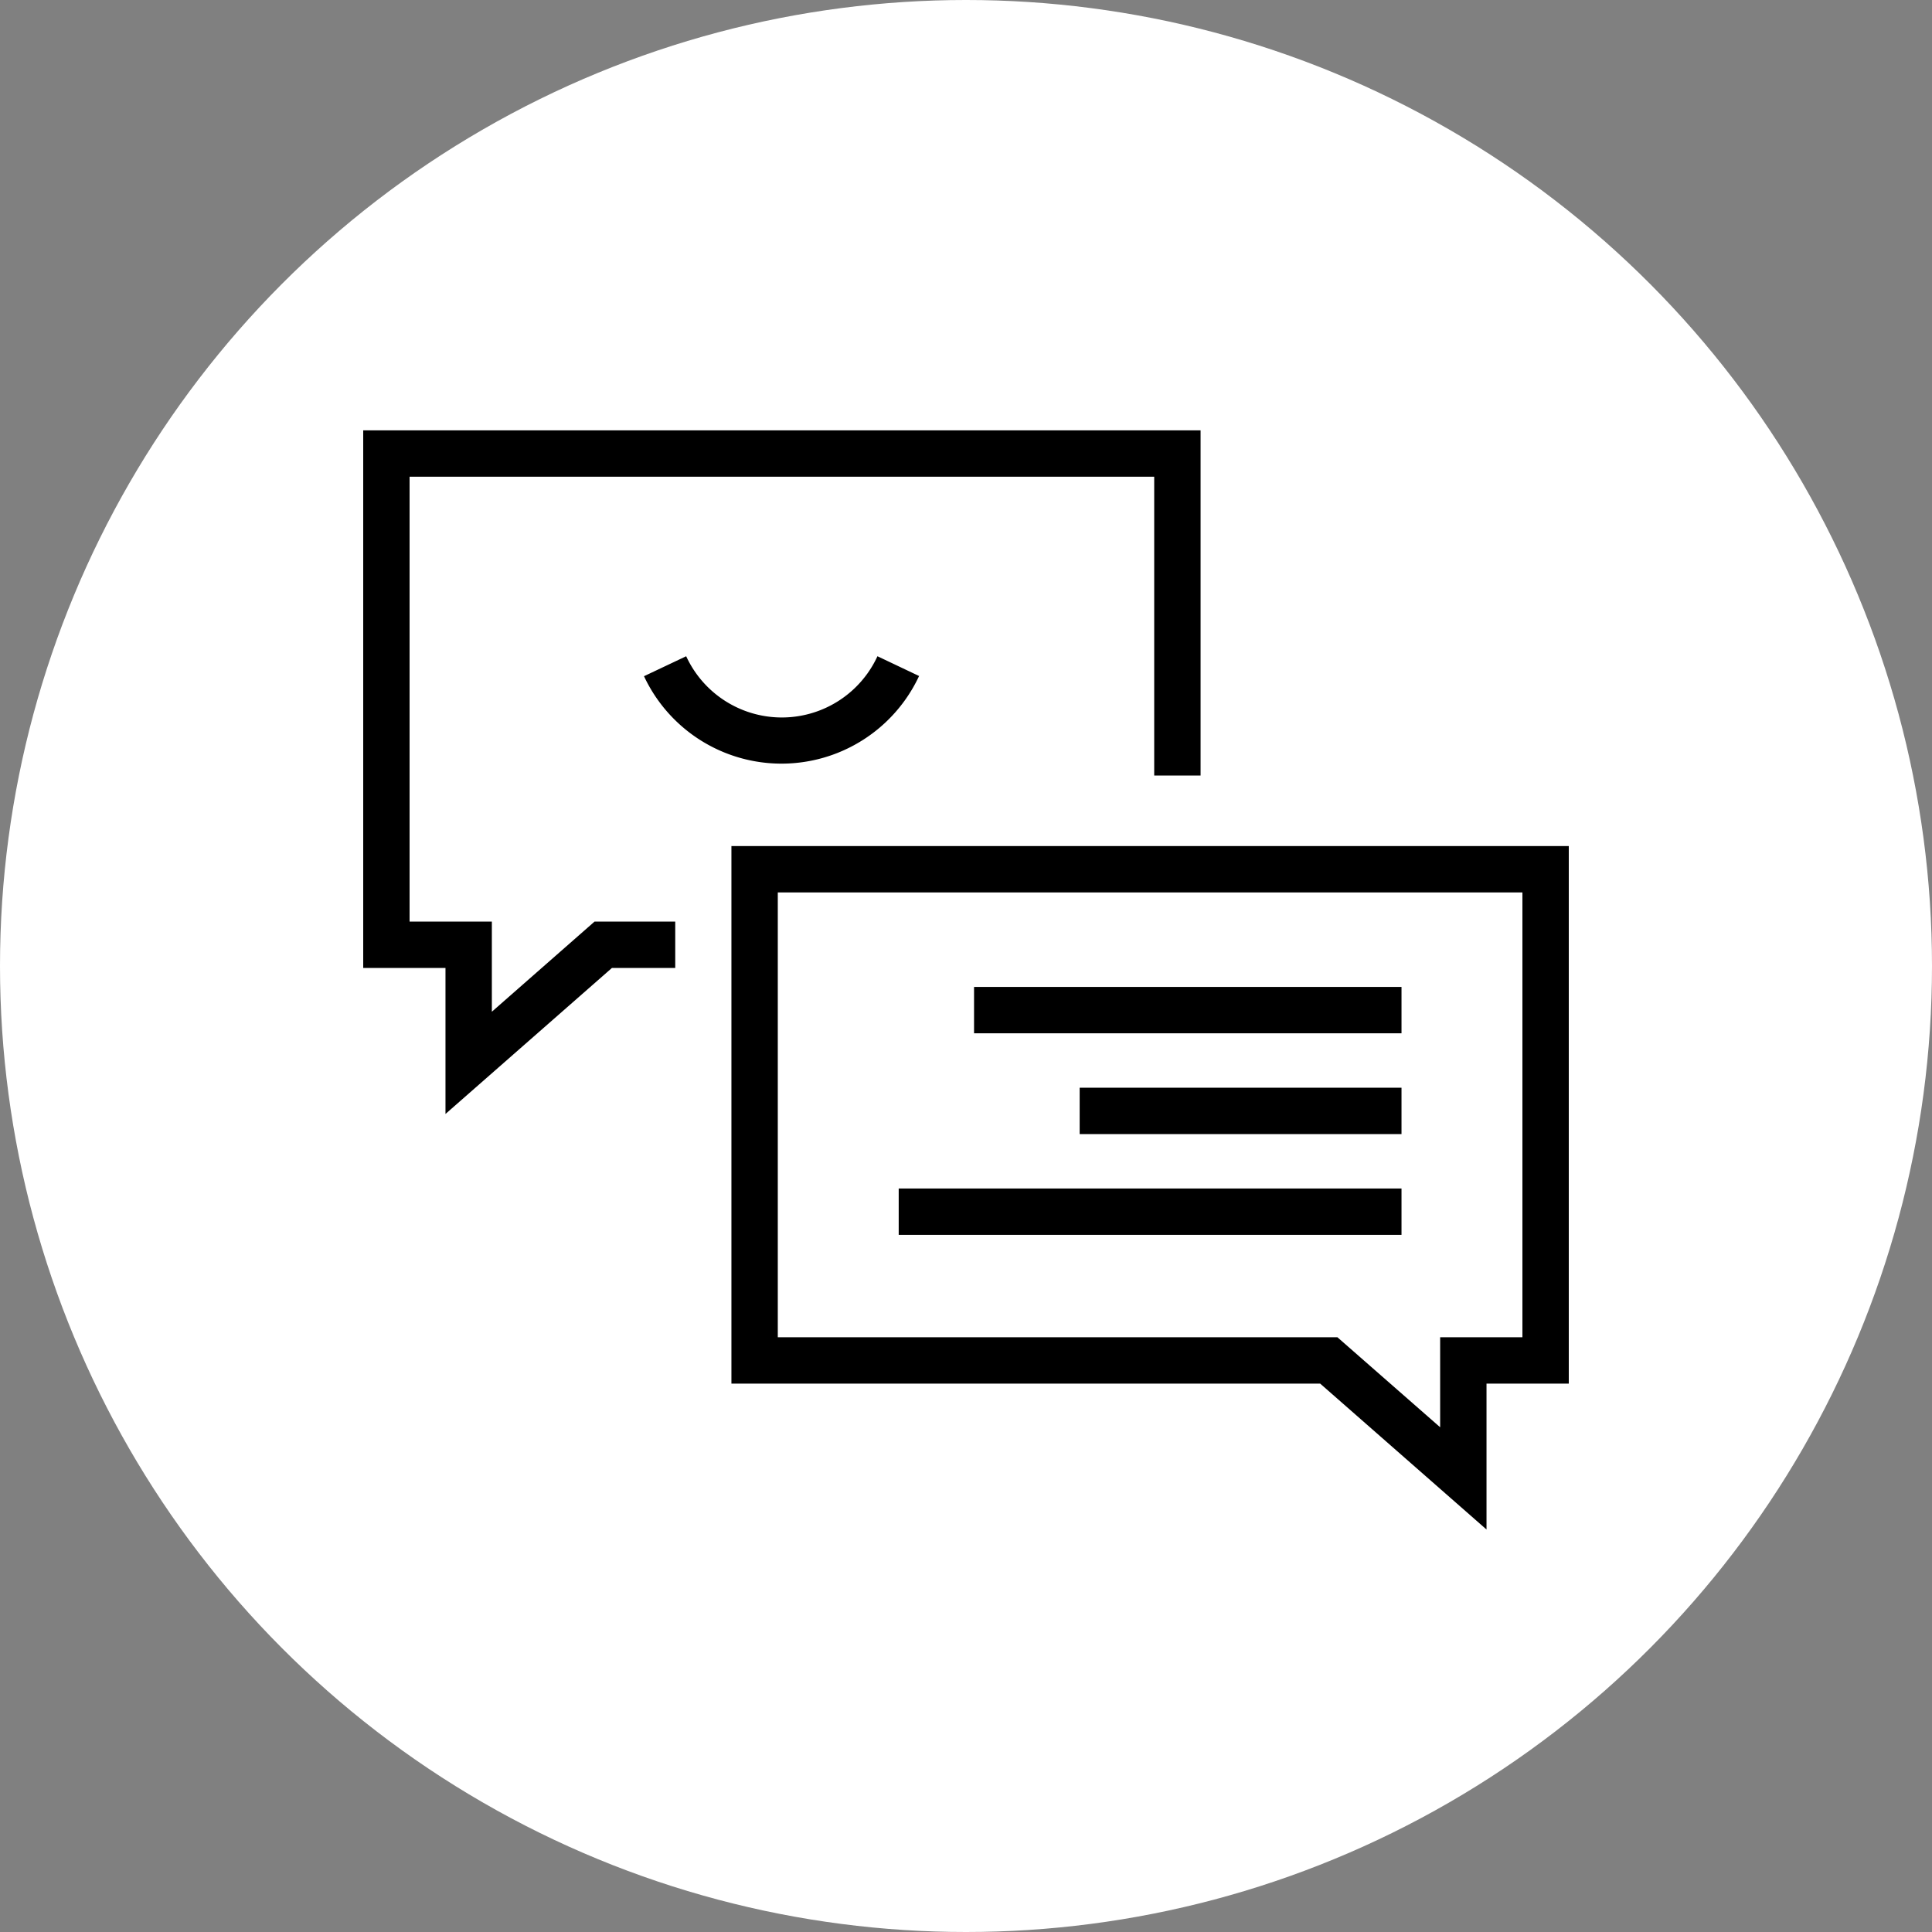
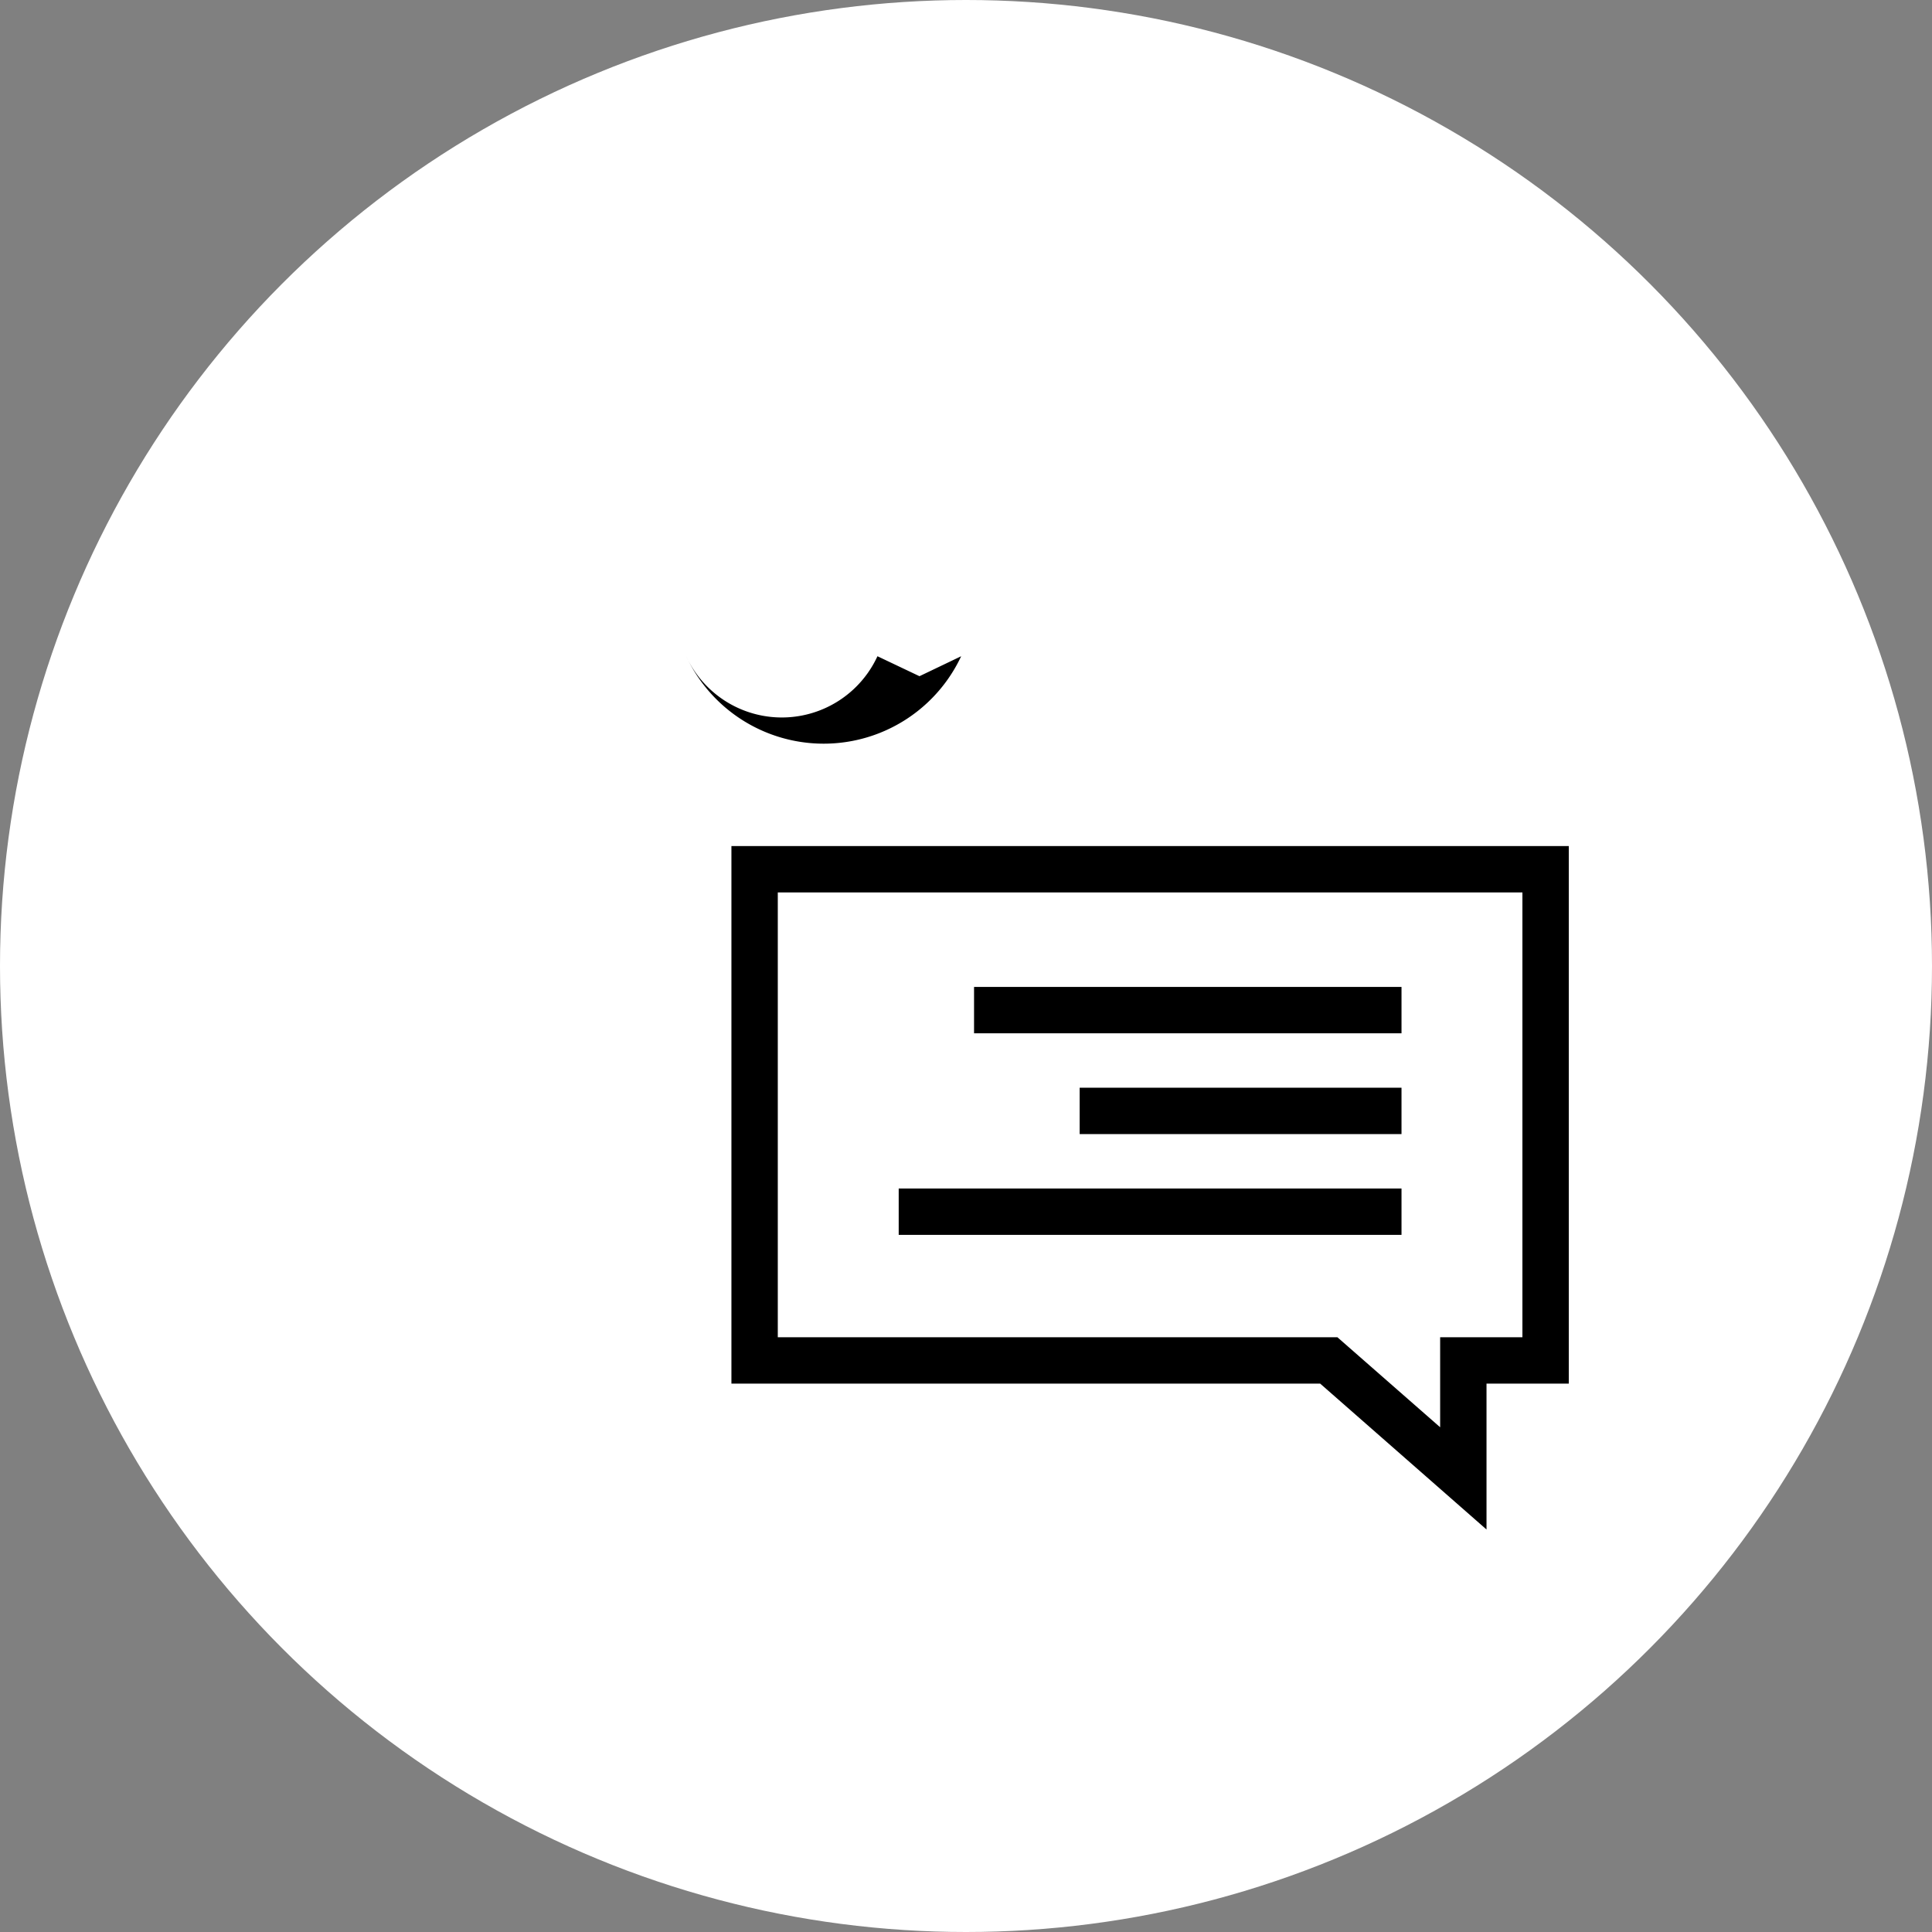
<svg xmlns="http://www.w3.org/2000/svg" viewBox="0 0 120 120">
  <rect x="0" y="0" width="120" height="120" fill="#808080" stroke="none" />
  <defs>
    <style>.cls-1{fill:#fff;}</style>
  </defs>
  <g id="Layer_2" data-name="Layer 2">
    <g id="Layer_1-2" data-name="Layer 1">
      <circle class="cls-1" cx="60" cy="60" r="60" />
-       <path d="M57.11,42,54.5,40.76a6.54,6.54,0,0,1-11.88,0L40,42a9.43,9.43,0,0,0,17.08,0Z" />
+       <path d="M57.11,42,54.5,40.76a6.54,6.54,0,0,1-11.88,0a9.43,9.43,0,0,0,17.08,0Z" />
      <path d="M45.43,52.55V85.94H82L92.33,95V85.94h5.11V52.55ZM94.56,83.06H89.45v5.59l-6.38-5.59H48.31V55.43H94.56Z" />
-       <polygon points="30.55 62.84 30.55 57.24 25.44 57.24 25.44 29.61 71.69 29.61 71.69 48.17 74.57 48.17 74.57 26.73 22.56 26.73 22.56 60.12 27.67 60.12 27.67 69.19 38.01 60.12 41.94 60.12 41.94 57.24 36.93 57.24 30.55 62.84" />
      <rect x="60.5" y="61.3" width="26.55" height="2.88" />
      <rect x="67.06" y="67.56" width="19.99" height="2.88" />
      <rect x="55.82" y="73.82" width="31.23" height="2.88" />
    </g>
  </g>
</svg>